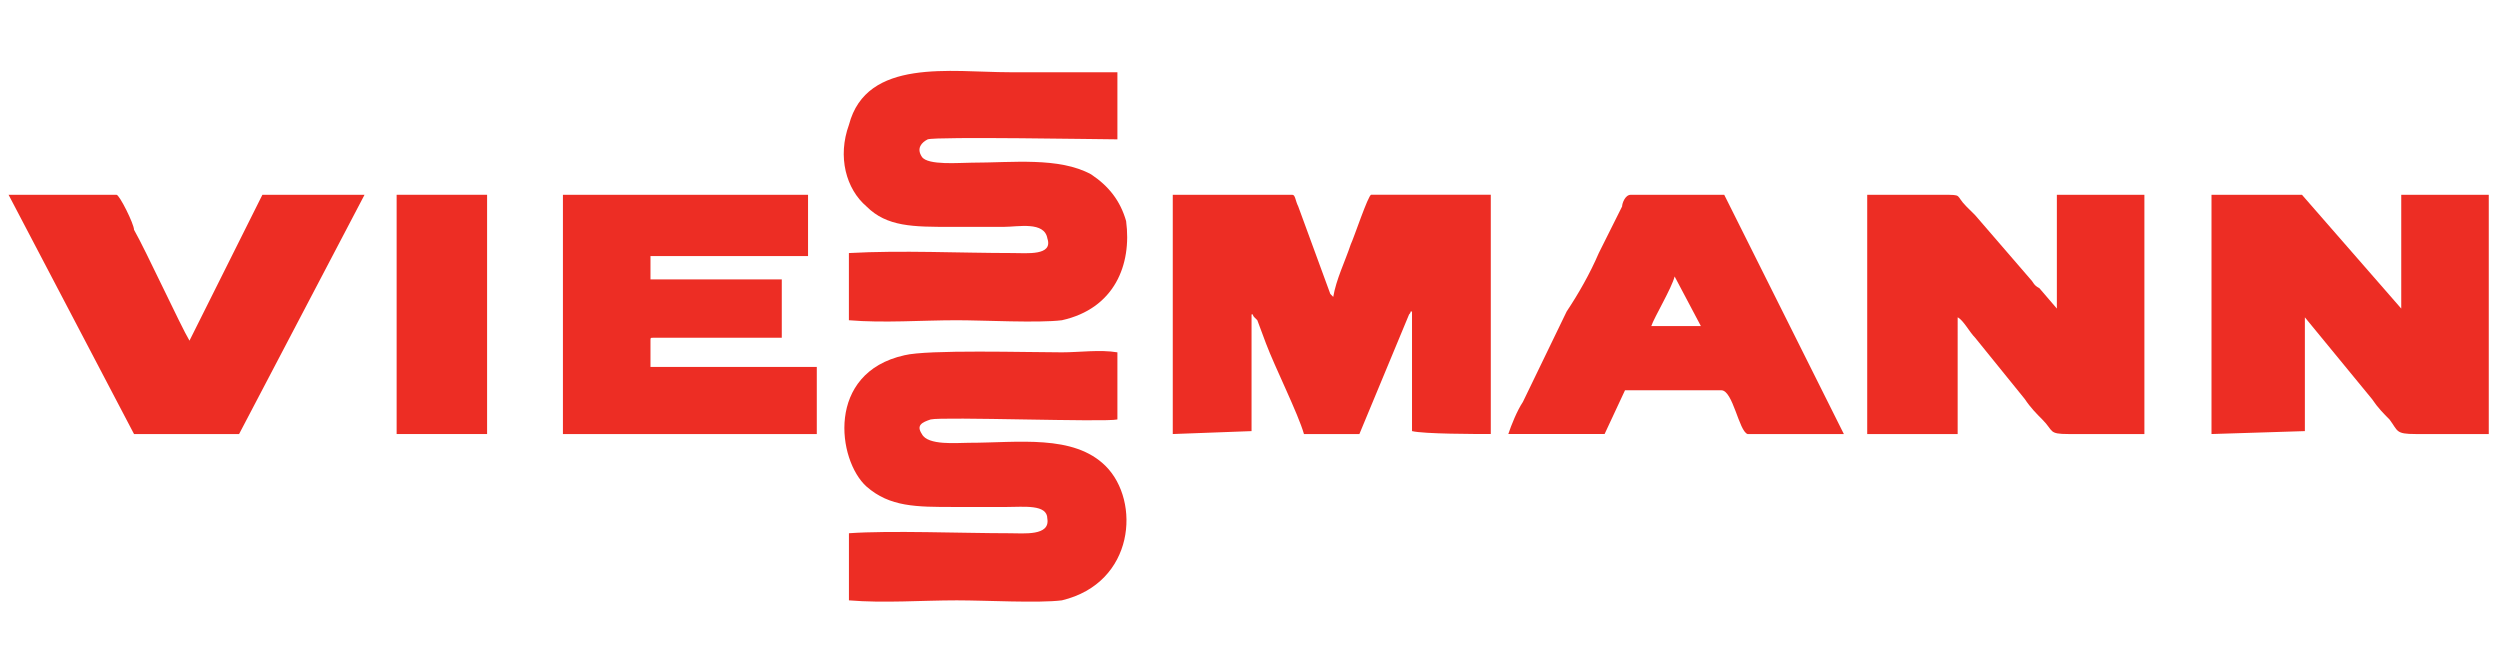
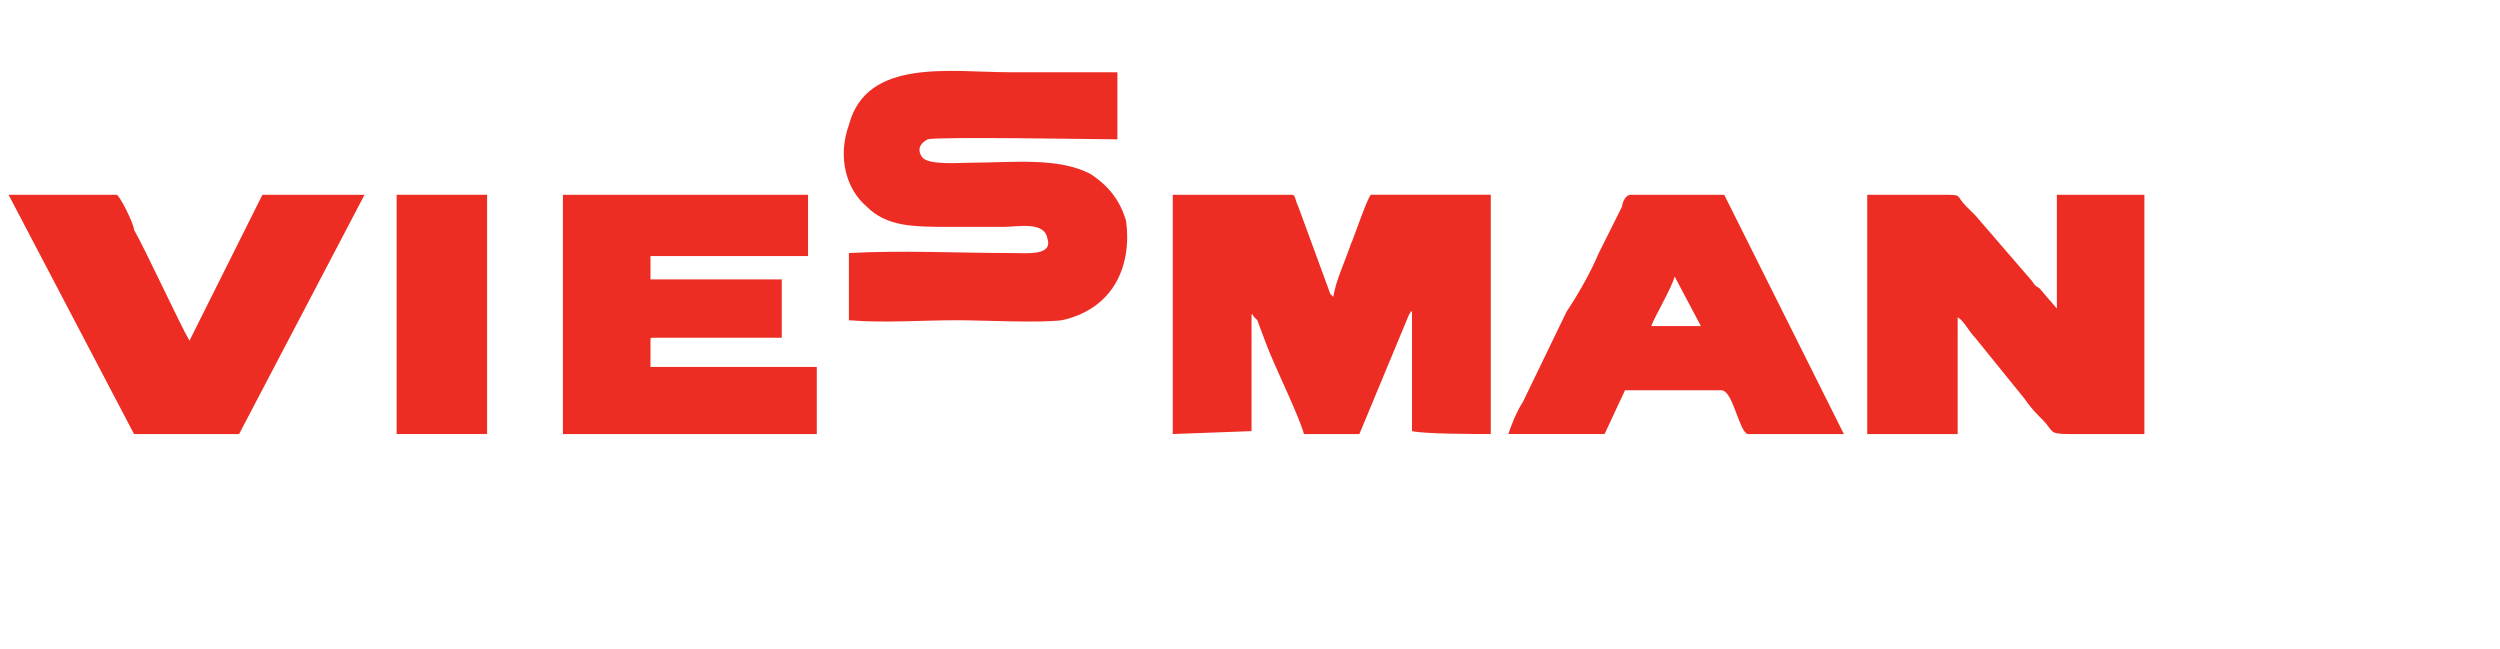
<svg xmlns="http://www.w3.org/2000/svg" id="svg2" fill-rule="evenodd" viewBox="0 0 385 99.971" clip-rule="evenodd" image-rendering="optimizeQuality" shape-rendering="geometricPrecision" text-rendering="geometricPrecision">
  <g id="_2464663249248" fill="#ed2d24">
    <path id="path4225" d="M180.606 33.14v33.702l12.133-.45V48.42c.44 0 0 0 .44.448l.45.45 1.34 3.594c1.35 3.595 4.943 10.784 5.842 13.93h8.536L217 48.42c.45-.45 0-.45.45-.45v18.42c1.8.45 9.886.45 12.132.45V29.994H211.16c-.448 0-2.695 6.74-3.144 7.64-.9 2.695-2.247 5.39-2.696 8.087l-.45-.45-4.942-13.48c-.45-.89-.45-1.79-.9-1.79h-18.422v3.15z" class="fil3" />
-     <path id="path4227" d="M354.95 48.868l10.335 12.582c.9 1.348 1.797 2.246 2.696 3.145 1.35 1.797.9 2.247 4.05 2.247h11.24V29.996h-13.48V47.52L354.5 29.996h-13.93v36.846l14.38-.45V48.868z" class="fil3" />
-     <path id="path4229" d="M130.73 92.454c5.392.45 11.233 0 16.625 0 4.494 0 12.582.45 16.176 0 11.24-2.696 12.14-15.277 6.75-20.67-4.94-4.942-13.48-3.594-21.12-3.594-1.79 0-6.29.45-7.19-1.348-.9-1.348 0-1.798 1.35-2.247 1.8-.45 26.96.45 28.76 0V54.26c-2.692-.45-5.84 0-8.54 0-5.39 0-20.663-.45-24.26.45-12.13 2.696-10.332 16.176-5.84 20.22 3.596 3.145 7.64 3.145 13.48 3.145H155c2.696 0 6.29-.45 6.29 1.798.45 2.696-3.594 2.246-5.84 2.246-7.19 0-18.424-.45-24.714 0v10.33z" class="fil3" />
    <path id="path4231" d="M301.48 48.868c.897.45 1.796 2.247 2.695 3.146l7.64 9.436c.897 1.348 1.796 2.246 2.695 3.145 1.797 1.797.898 2.247 4.044 2.247h11.683V29.996h-13.48V47.52l-2.697-3.145c-.898-.45-.898-.9-1.348-1.348l-8.537-9.886c-.45-.44-.9-.89-1.348-1.34-1.797-1.8-.45-1.8-3.595-1.8H287.55v36.85h13.93V48.87z" class="fil3" />
    <path id="path4233" d="M130.73 38.983v10.334c5.392.45 11.233 0 16.625 0 4.044 0 12.582.45 16.176 0 8.09-1.797 10.79-8.537 9.89-15.277-.9-3.145-2.69-5.392-5.39-7.19-4.94-2.696-12.13-1.797-18.42-1.797-1.79 0-6.74.45-7.64-.9-.9-1.347 0-2.245.9-2.695 1.35-.45 26.96 0 29.21 0V11.124h-16.63c-8.982 0-22.013-2.247-24.71 8.088-1.796 4.942-.45 9.885 2.698 12.58 3.146 3.147 7.19 3.147 13.03 3.147h8.09c2.246 0 6.29-.9 6.74 1.79.898 2.69-3.146 2.24-5.392 2.24-8.083 0-17.07-.45-25.16 0z" class="fil3" />
    <path id="path4235" d="M86.694 66.842h39.093V56.507h-25.612v-4.044c0-.45 0-.45.45-.45h19.77v-8.986h-20.22v-3.595h24.264v-9.436H86.69v36.846z" class="fil3" />
    <path id="path4237" d="M254.298 50.216c.45-1.348 3.146-5.84 3.595-7.64l4.044 7.64h-7.64zm-4.044 9.886h14.828c1.798 0 2.696 6.29 4.044 6.74h14.83L265.53 29.996h-14.38c-.898 0-1.347 1.348-1.347 1.797l-3.595 7.19c-1.348 3.145-3.145 6.29-4.943 8.986l-6.74 13.93c-.9 1.34-1.797 3.59-2.247 4.94h14.83l3.144-6.74z" class="fil3" />
    <path id="path4239" d="M56.14 29.996H40.41L29.18 52.463c-1.35-2.247-6.74-13.93-8.54-17.075 0-.9-2.245-5.392-2.695-5.392H1.32l19.32 36.846h16.18l19.32-36.846z" class="fil3" />
    <path id="polygon4241" d="M75.012 29.996h-13.93v36.846h13.93z" class="fil3" />
  </g>
</svg>